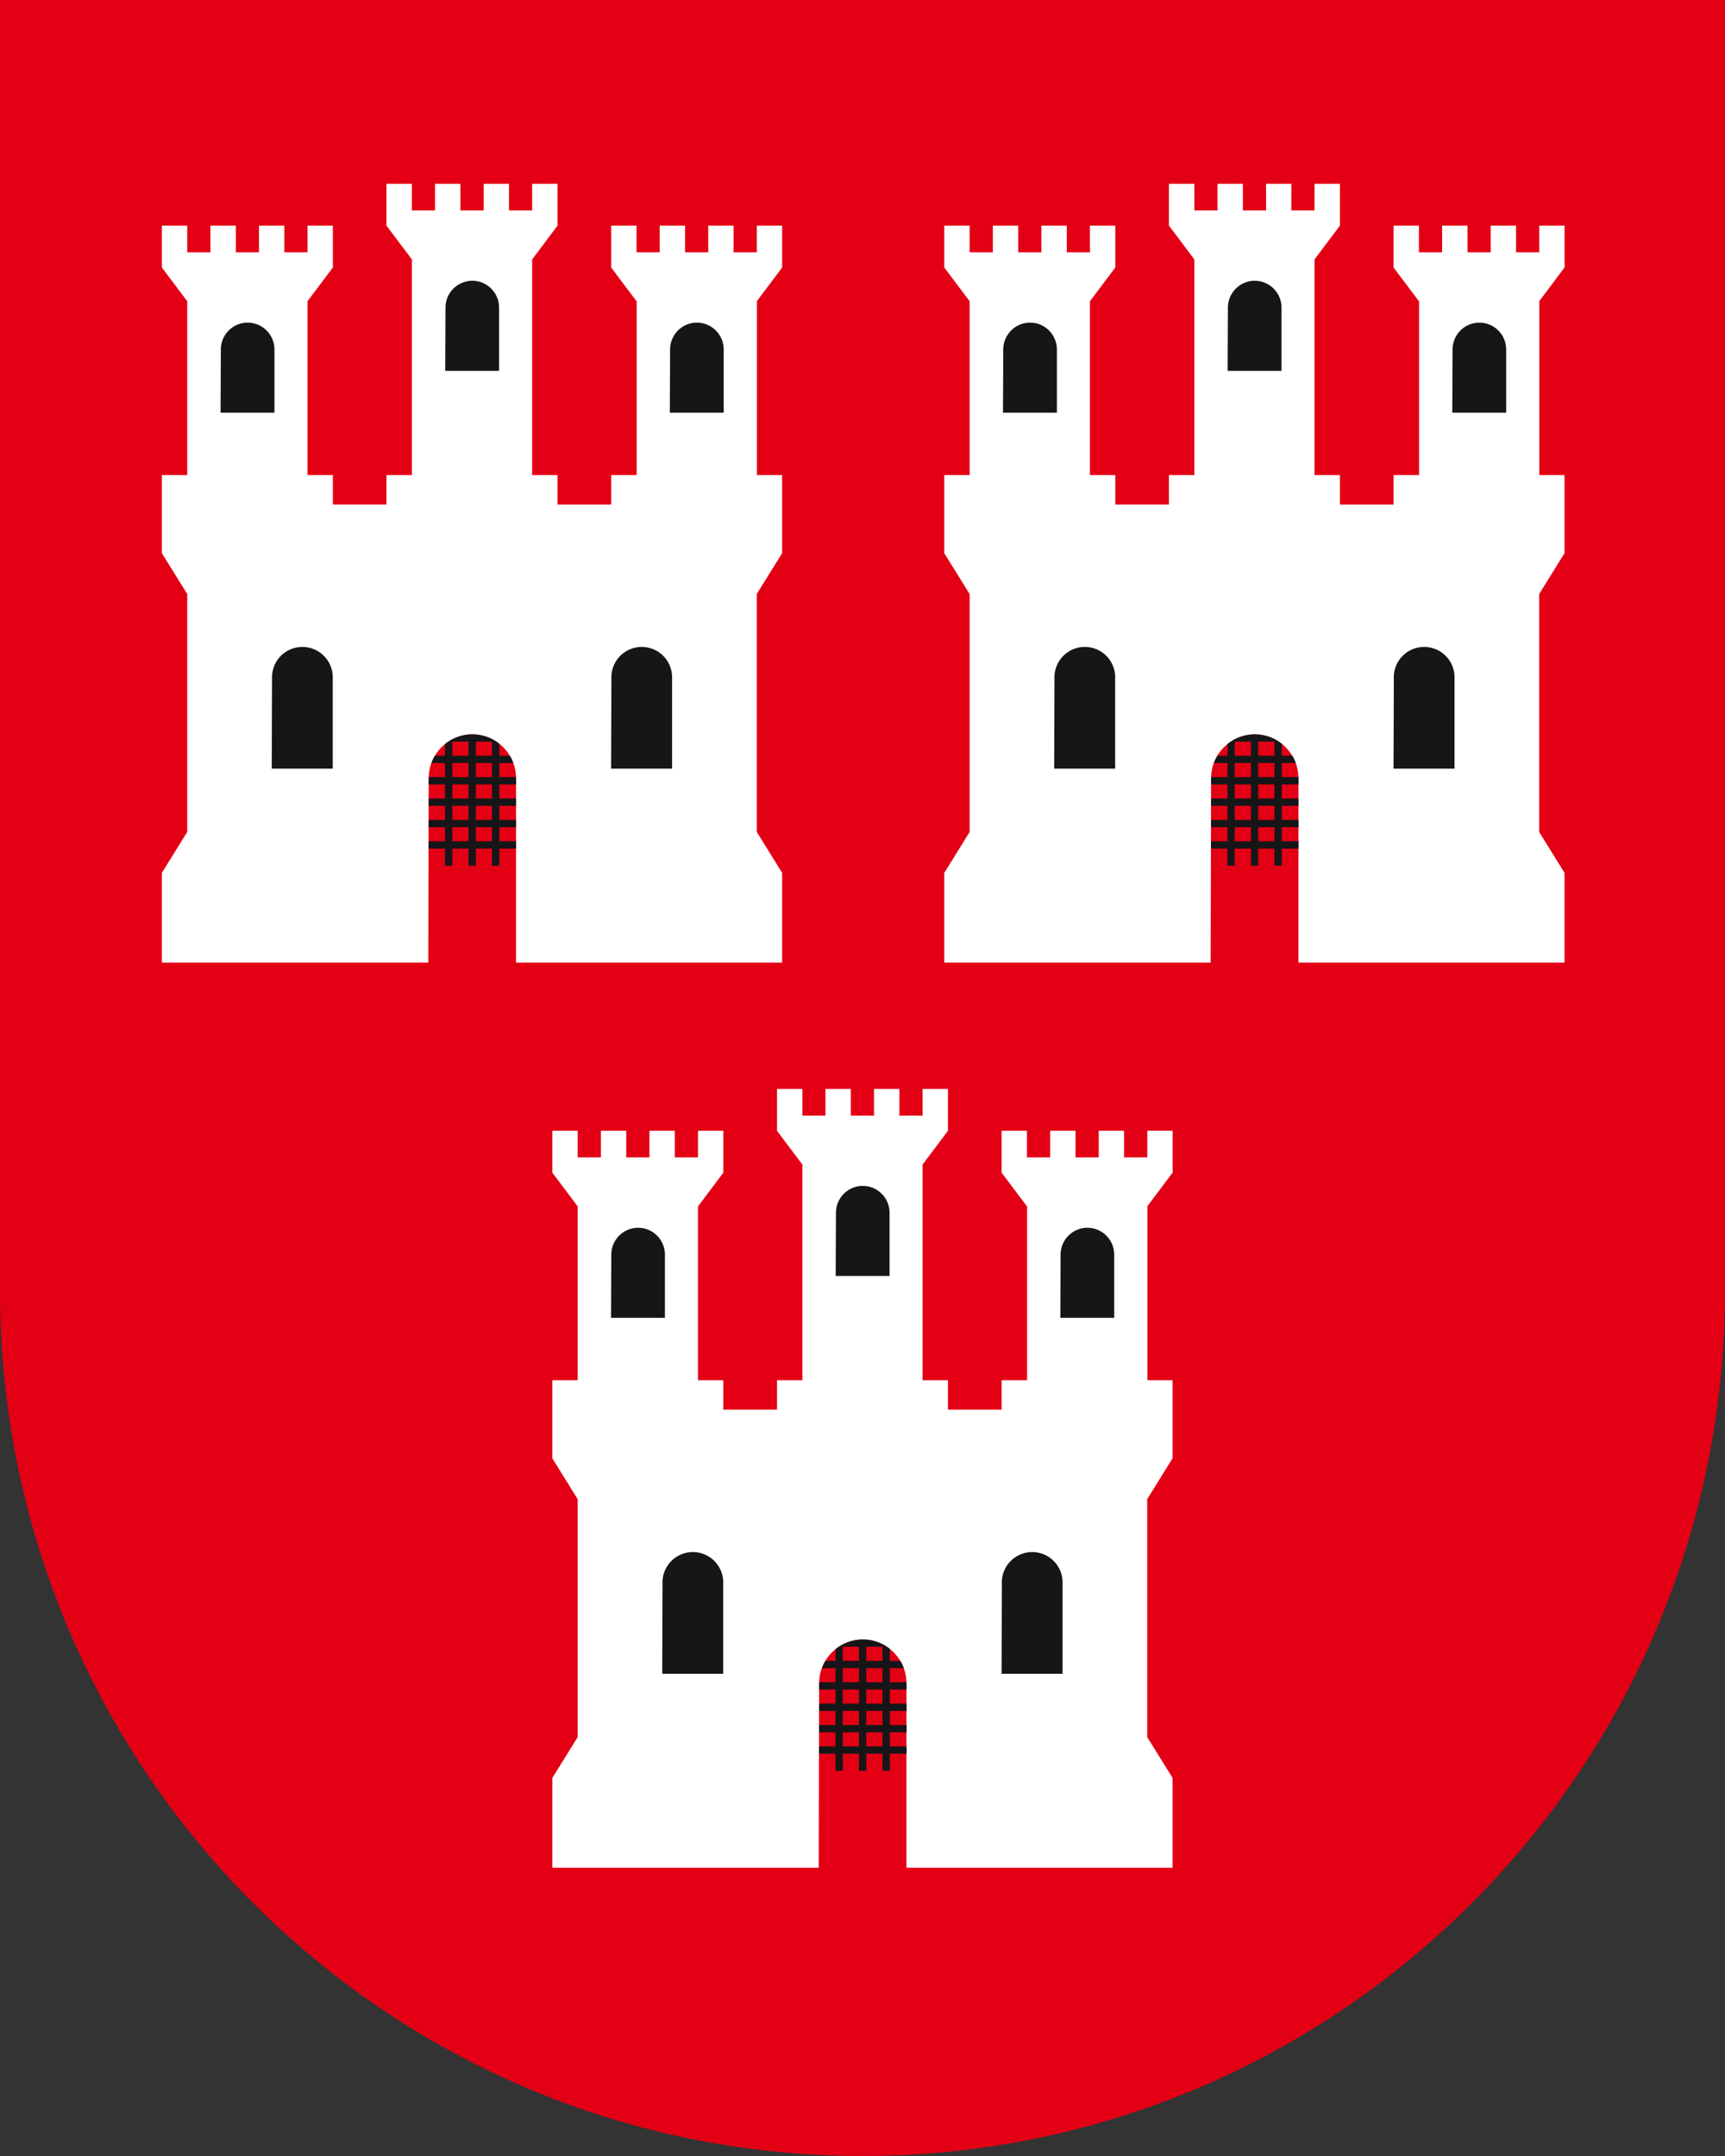
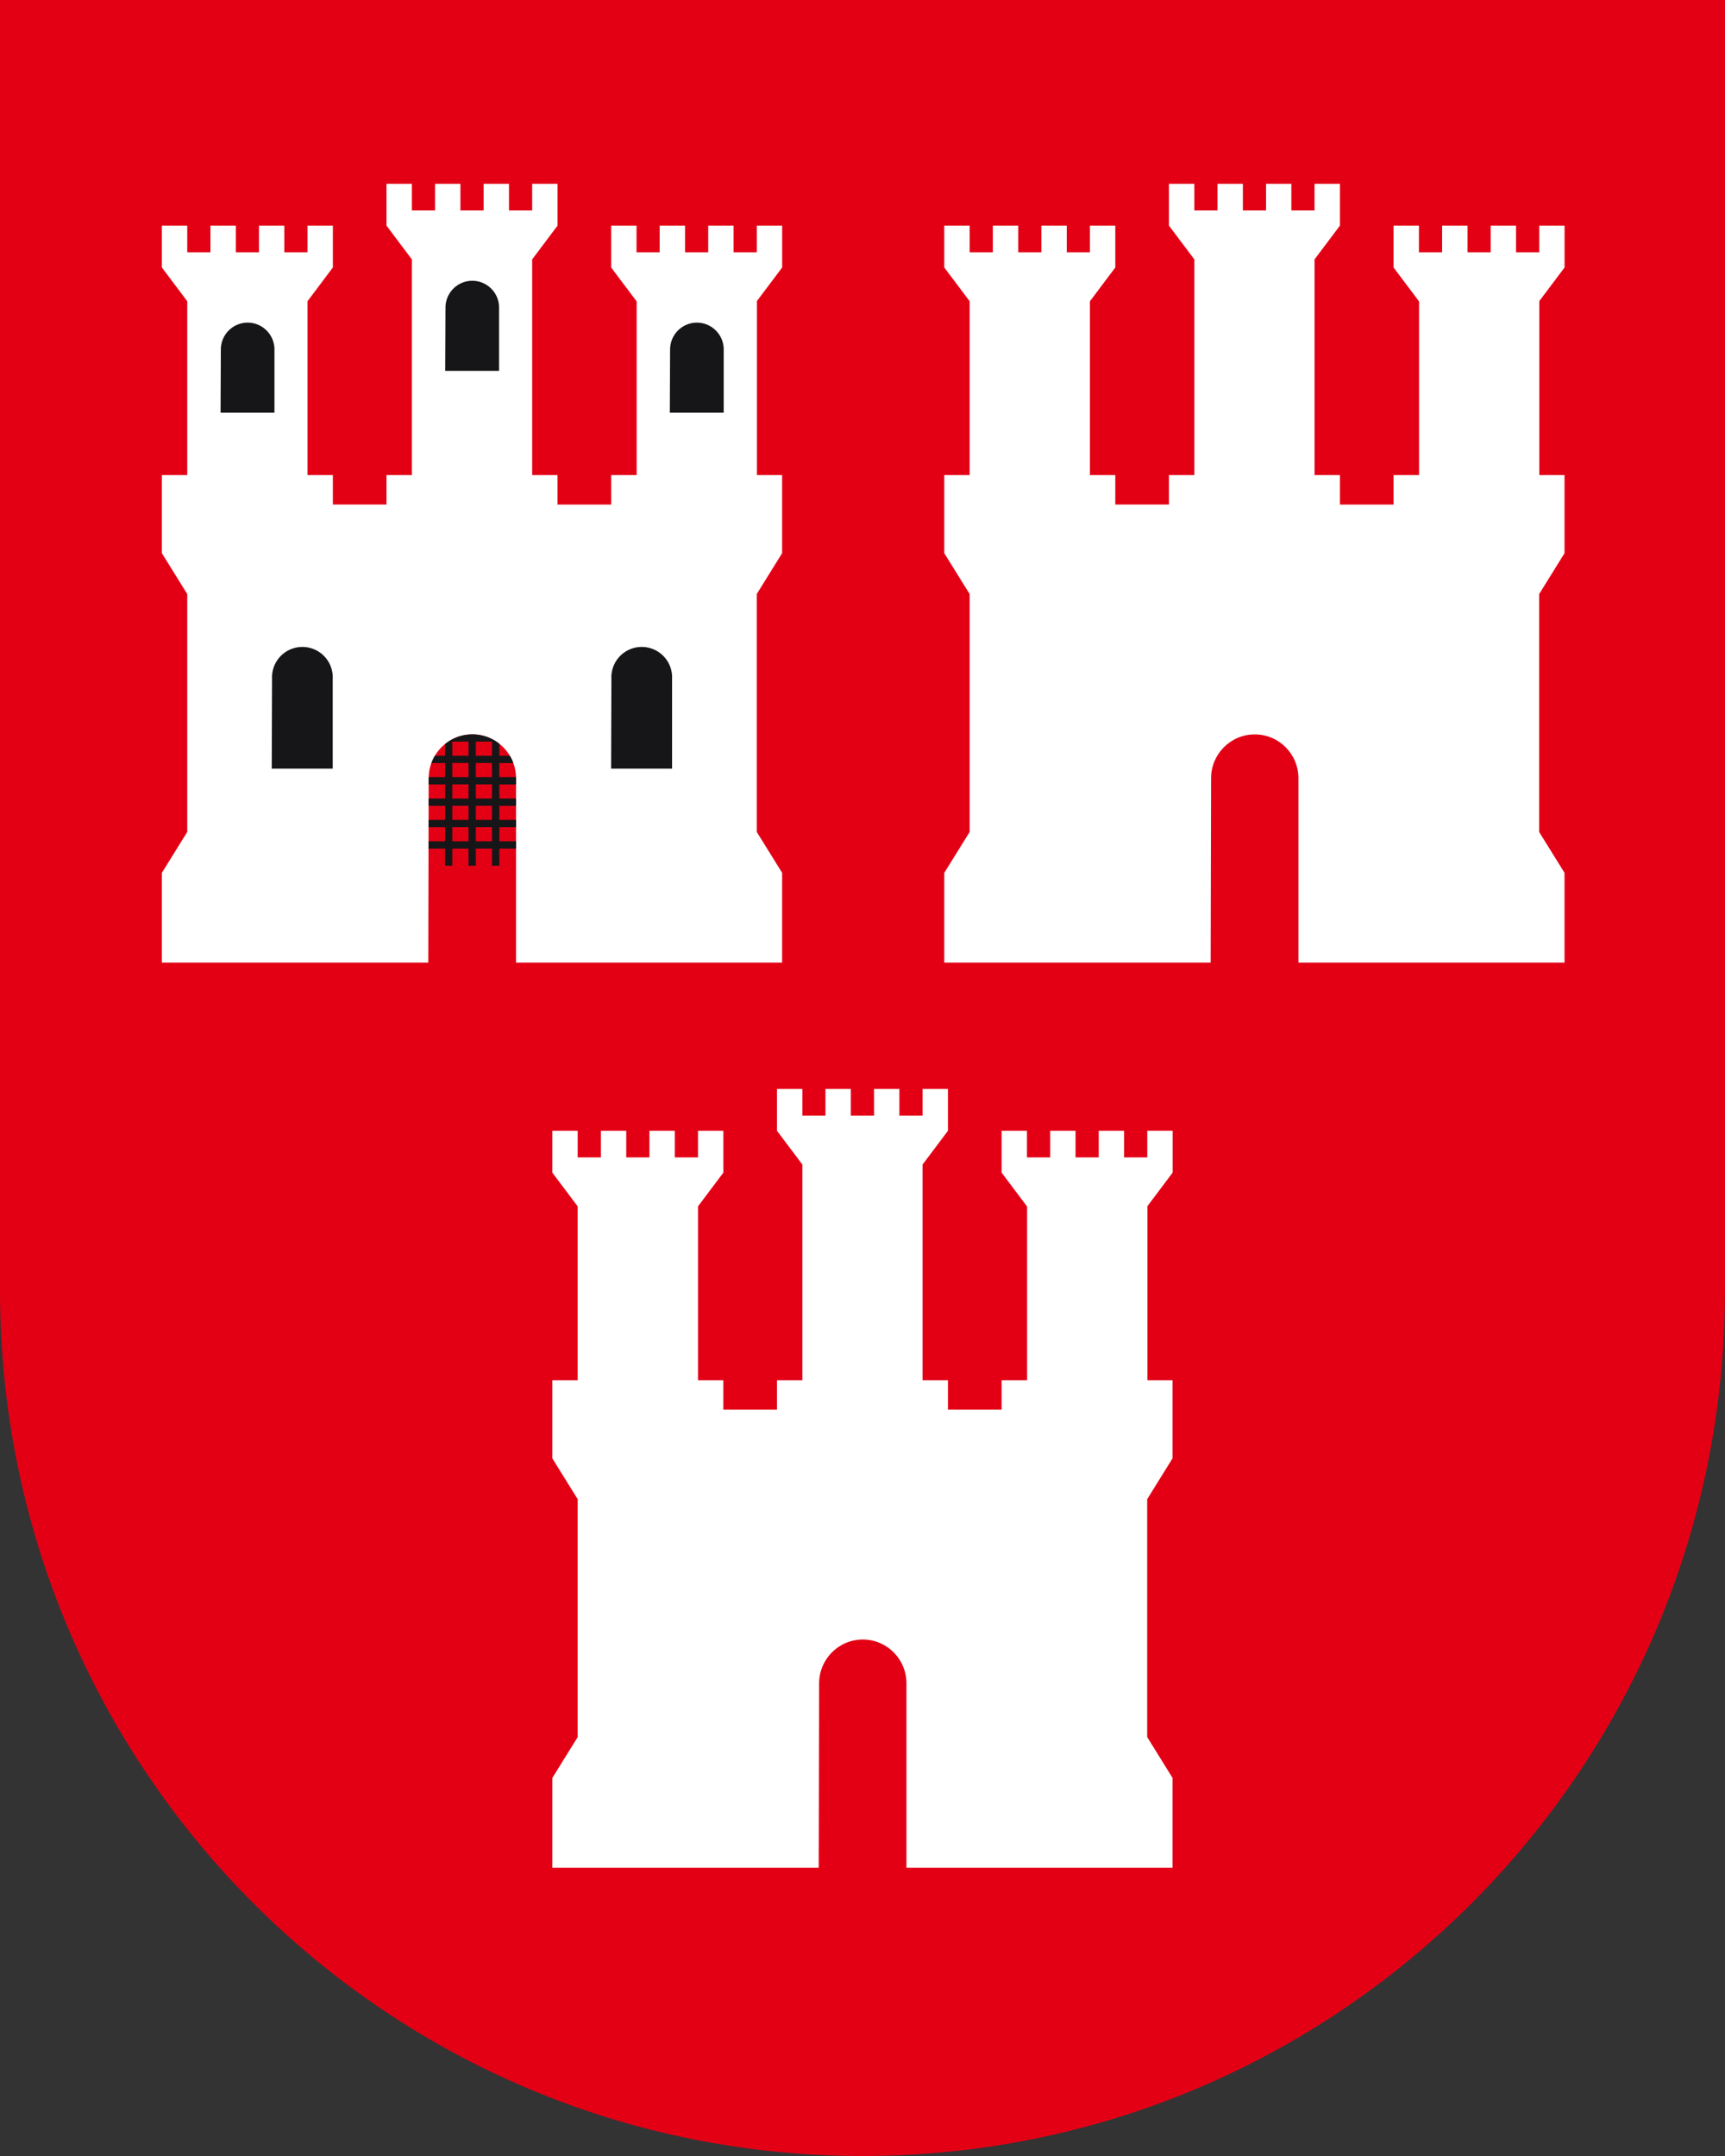
<svg xmlns="http://www.w3.org/2000/svg" version="1.1" id="Ebene_1" x="0" y="0" viewBox="0 0 56.693 70.866" style="enable-background:new 0 0 56.693 70.866" xml:space="preserve">
  <rect x="0" y="0" width="56.693" height="70.866" fill="#333333" stroke="none" />
  <style>.st1{fill:#fff}.st2{fill:#161618}</style>
  <path d="M56.693 0H0v42.421c0 15.71 12.691 28.445 28.346 28.445s28.346-12.735 28.346-28.445V0z" style="fill:#e30015" />
  <path class="st1" d="M50.588 7.417v.876h-.762v-.876h-.834v.876h-.762v-.876h-.834v.876h-.762v-.876H45.8v1.375l.834 1.11h.004v5.714H45.8v.968h-1.763v-.968h-.834v-7.09l.834-1.11V6.041h-.834v.876h-.762v-.876h-.831v.876h-.762v-.876h-.834v.876h-.762v-.876h-.834v1.375l.834 1.11v7.089h-.834v.968h-1.763v-.968h-.834V9.902l.834-1.11V7.417h-.834v.876h-.761v-.876h-.834v.876h-.762v-.876h-.834v.876h-.762v-.876h-.834v1.375l.834 1.11v5.714h-.834v2.567l.834 1.344v7.819l-.834 1.344v2.951h8.755l.014-6.062c0-.795.643-1.44 1.435-1.44.793 0 1.435.645 1.435 1.44v6.062h8.746V28.69l-.834-1.344v-7.819l.834-1.344v-2.567h-.829V9.902h-.004l.834-1.11V7.417h-.832z" />
-   <path class="st2" d="M34.656 22.307a.998.998 0 1 1 1.994 0v2.959h-2.004l.01-2.959zM45.809 22.307a.998.998 0 1 1 1.994 0v2.959h-2.004l.01-2.959zM42.586 25.081a1.429 1.429 0 0 0-.114-.24h-.346v-.395a1.427 1.427 0 0 0-1.784.011v.384h-.332a1.389 1.389 0 0 0-.114.24h.446v.463h-.534l-.002.034v.206h.536v.463h-.537l-.001.24h.538v.463h-.539l-.001.24h.54v.463H39.8l-.001.24h.541v.563h.24v-.563h.533v.563h.24v-.563h.533v.563h.24v-.563h.55v-.24h-.55v-.463h.55v-.24h-.55v-.463h.55v-.24h-.55v-.463h.55v-.206l-.002-.034h-.548v-.463h.46zm-1.473 2.571h-.533v-.462h.533v.462zm0-.703h-.533v-.463h.533v.463zm0-.703h-.533v-.463h.533v.463zm0-.703h-.533v-.463h.533v.463zm0-.703h-.533v-.463h.533v.463zm.773 2.812h-.533v-.462h.533v.462zm0-.703h-.533v-.463h.533v.463zm0-.703h-.533v-.463h.533v.463zm0-.703h-.533v-.463h.533v.463zm0-.703h-.533v-.463h.533v.463zM40.356 10.113c0-.488.395-.884.881-.884.487 0 .881.396.881.884v2.076h-1.771l.009-2.076zM47.739 11.489c0-.488.395-.884.881-.884.487 0 .881.396.881.884v2.076H47.73l.009-2.076zM32.973 11.489c0-.488.395-.884.881-.884s.881.396.881.884v2.076h-1.771l.009-2.076z" />
  <g>
    <path class="st1" d="M37.706 37.168v.876h-.762v-.876h-.834v.876h-.762v-.876h-.834v.876h-.762v-.876h-.834v1.375l.834 1.11h.004v5.714h-.838v.968h-1.763v-.968h-.834v-7.089l.834-1.11v-1.375h-.834v.876h-.762v-.876h-.834v.876h-.762v-.876h-.834v.876h-.759v-.876h-.834v1.375l.834 1.11v7.089h-.834v.968h-1.763v-.968h-.833v-5.714l.834-1.11v-1.375h-.834v.876h-.762v-.876h-.834v.876h-.762v-.876h-.834v.876h-.762v-.876h-.834v1.375l.834 1.11v5.714h-.834v2.567l.834 1.344v7.819l-.834 1.344v2.951h8.755l.014-6.062c0-.795.643-1.44 1.435-1.44.793 0 1.435.645 1.435 1.44v6.062h8.746V58.44l-.834-1.344v-7.819l.834-1.344v-2.567h-.827v-5.714h-.004l.834-1.11v-1.375h-.834z" />
-     <path class="st2" d="M21.774 52.058a.998.998 0 1 1 1.994 0v2.959h-2.004l.01-2.959zM32.927 52.058a.998.998 0 1 1 1.994 0v2.959h-2.004l.01-2.959zM29.704 54.832a1.429 1.429 0 0 0-.114-.24h-.346v-.395a1.427 1.427 0 0 0-1.784.011v.384h-.332a1.389 1.389 0 0 0-.114.24h.446v.463h-.534l-.002.034v.206h.536v.463h-.537l-.001.24h.538v.462h-.539l-.001.24h.54v.463h-.541l-.001.24h.541v.563h.24v-.563h.533v.563h.24v-.563h.533v.563h.24v-.563h.55v-.24h-.55v-.463h.55v-.24h-.55v-.463h.55v-.24h-.55v-.463h.55v-.206l-.002-.034h-.548v-.463h.459zm-1.473 2.571h-.533v-.463h.533v.463zm0-.703h-.533v-.463h.533v.463zm0-.703h-.533v-.463h.533v.463zm0-.703h-.533v-.463h.533v.463zm0-.703h-.533v-.463h.533v.463zm.772 2.812h-.533v-.463h.533v.463zm0-.703h-.533v-.463h.533v.463zm0-.703h-.533v-.463h.533v.463zm0-.703h-.533v-.463h.533v.463zm0-.703h-.533v-.463h.533v.463zM27.474 39.864c0-.488.395-.884.881-.884.487 0 .881.396.881.884v2.076h-1.771l.009-2.076zM34.857 41.24c0-.488.395-.884.881-.884s.881.396.881.884v2.076h-1.771l.009-2.076zM20.091 41.24c0-.488.395-.884.881-.884s.881.396.881.884v2.076h-1.771l.009-2.076z" />
  </g>
  <g>
    <path class="st1" d="M24.872 7.417v.876h-.762v-.876h-.834v.876h-.762v-.876h-.834v.876h-.76v-.876h-.834v1.375l.834 1.11h.004v5.714h-.838v.968h-1.763v-.968h-.833v-7.09l.834-1.11V6.041h-.834v.876h-.762v-.876h-.834v.876h-.762v-.876h-.834v.876h-.762v-.876h-.834v1.375l.834 1.11v7.089h-.834v.968H10.94v-.968h-.834V9.902l.834-1.11V7.417h-.834v.876h-.761v-.876h-.834v.876H7.75v-.876h-.834v.876h-.762v-.876H5.32v1.375l.834 1.11v5.714H5.32v2.567l.834 1.344v7.819l-.834 1.343v2.951h8.755l.014-6.062c0-.795.643-1.44 1.435-1.44.793 0 1.435.645 1.435 1.44v6.062h8.746v-2.951l-.834-1.344v-7.819l.834-1.344v-2.567h-.829V9.902h-.004l.834-1.11V7.417h-.834z" />
    <path class="st2" d="M8.941 22.307a.998.998 0 1 1 1.994 0v2.959H8.931l.01-2.959zM20.094 22.307a.998.998 0 1 1 1.994 0v2.959h-2.004l.01-2.959zM16.87 25.081a1.429 1.429 0 0 0-.114-.24h-.346v-.395a1.427 1.427 0 0 0-1.784.011v.384h-.332a1.389 1.389 0 0 0-.114.24h.446v.463h-.534l-.002.034v.206h.536v.463h-.537l-.001.24h.538v.463h-.539l-.001.24h.54v.463h-.541l-.001.24h.541v.563h.24v-.563h.533v.563h.24v-.563h.533v.563h.24v-.563h.55v-.24h-.55v-.463h.55v-.24h-.55v-.463h.55v-.24h-.55v-.463h.55v-.206l-.002-.034h-.549v-.463h.46zm-1.472 2.571h-.533v-.462h.533v.462zm0-.703h-.533v-.463h.533v.463zm0-.703h-.533v-.463h.533v.463zm0-.703h-.533v-.463h.533v.463zm0-.703h-.533v-.463h.533v.463zm.772 2.812h-.533v-.462h.533v.462zm0-.703h-.533v-.463h.533v.463zm0-.703h-.533v-.463h.533v.463zm0-.703h-.533v-.463h.533v.463zm0-.703h-.533v-.463h.533v.463zM14.641 10.113c0-.488.395-.884.881-.884.487 0 .881.396.881.884v2.076h-1.771l.009-2.076zM22.023 11.489c0-.488.395-.884.881-.884s.881.396.881.884v2.076h-1.771l.009-2.076zM7.258 11.489c0-.488.395-.884.881-.884.487 0 .881.396.881.884v2.076H7.249l.009-2.076z" />
  </g>
</svg>